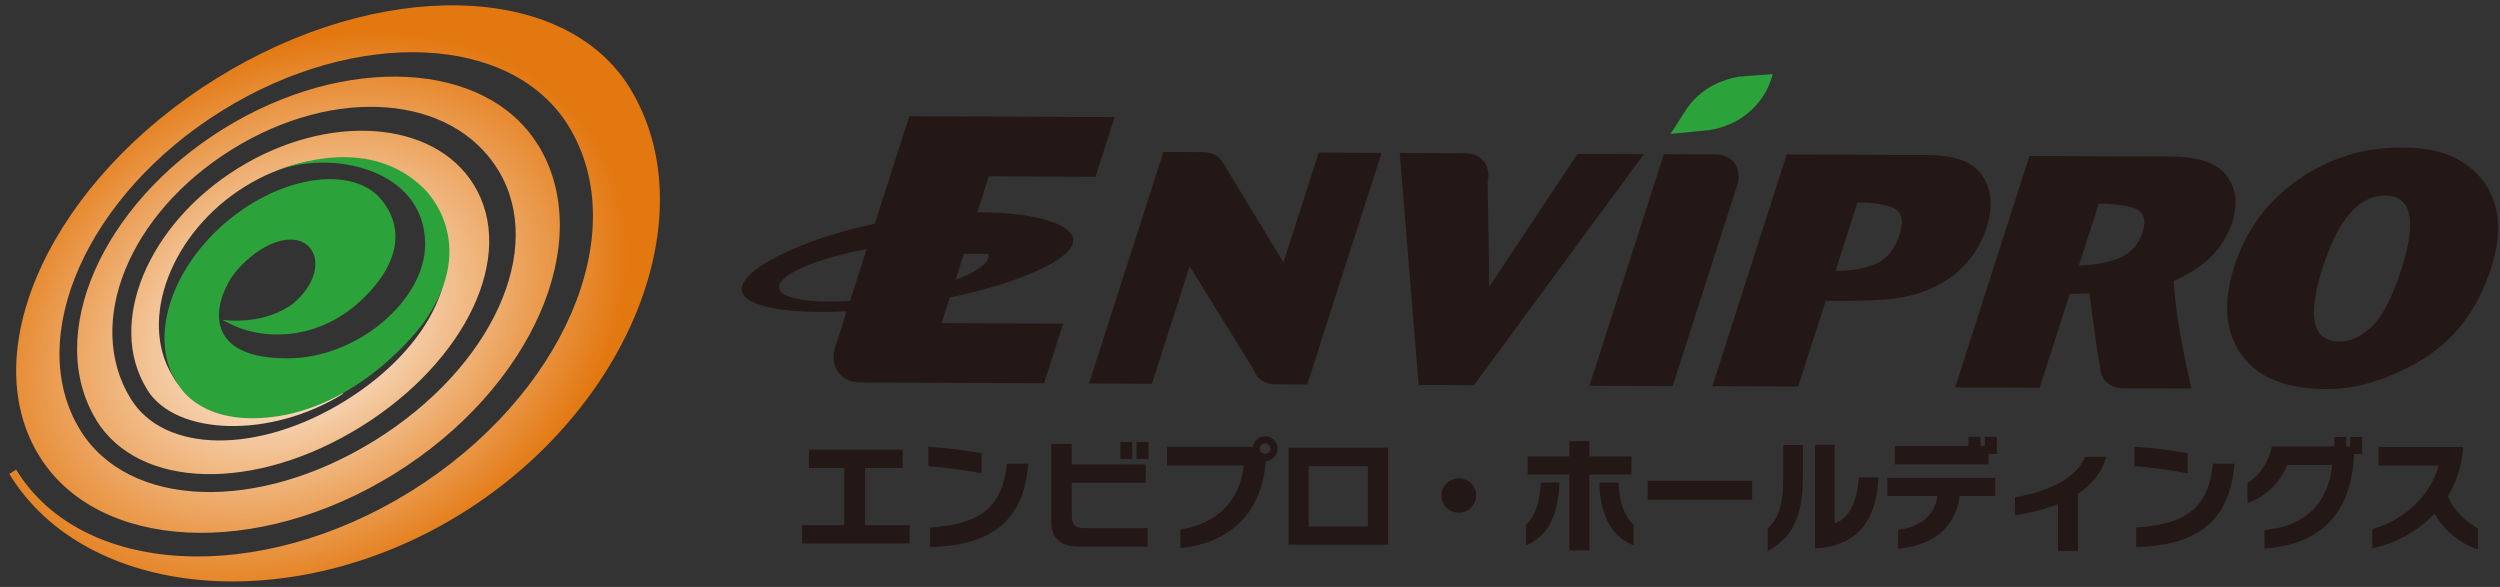
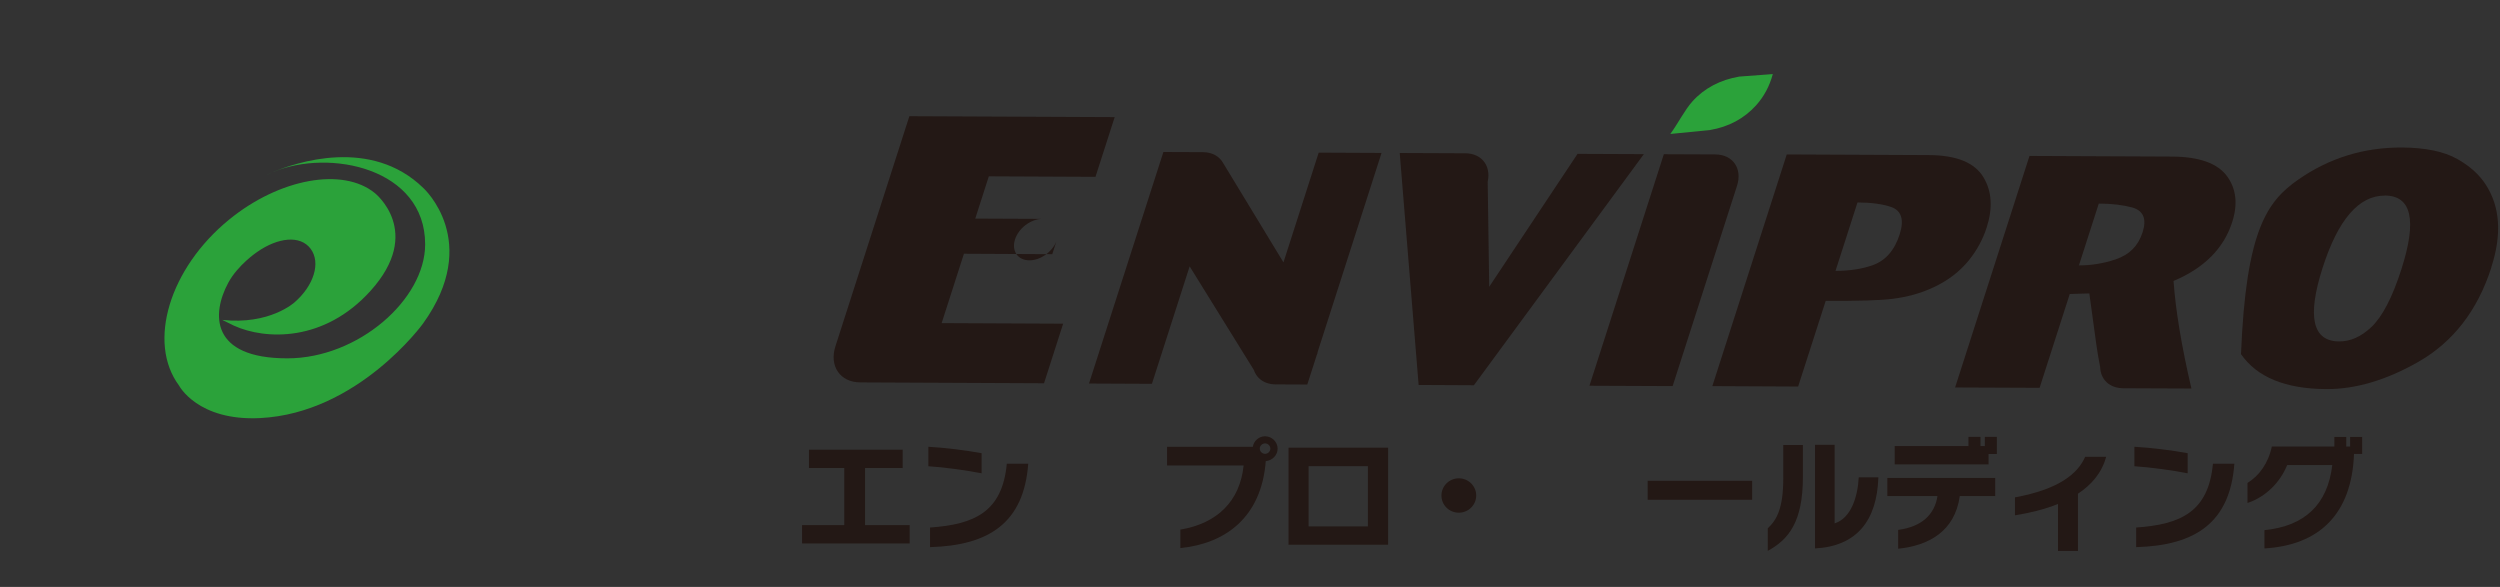
<svg xmlns="http://www.w3.org/2000/svg" width="230" height="54" viewBox="0 0 230 54" fill="none">
  <rect x="0" y="0" width="230" height="54" fill="#333333" stroke="none" />
  <path d="M73.79 49.997V48.309H77.674V43.058H74.427V41.371H83.045V43.058H79.586V48.309H83.689V49.997H73.797H73.79Z" fill="#231815" />
  <path d="M85.408 42.9V41.102C86.915 41.187 88.801 41.417 90.308 41.692V43.544C88.887 43.261 86.849 42.986 85.408 42.894V42.9ZM85.561 50.344V48.532C89.65 48.25 92.213 47.095 92.625 42.664H94.597C94.198 48.079 91.011 50.187 85.561 50.337V50.344Z" fill="#231815" />
-   <path d="M99.49 50.299C97.571 50.299 96.715 49.649 96.715 47.831V40.834H98.6V42.731H105.412V44.418H98.6V47.463C98.6 48.35 99.012 48.593 99.908 48.593H105.578V50.293H99.49V50.299ZM103.068 42.232V40.656H104.164V42.232H103.068ZM104.556 42.232V40.656H105.664V42.232H104.556Z" fill="#231815" />
  <path d="M116.452 42.414C116.054 47.633 112.695 50.016 108.592 50.423V48.723C112.017 48.152 114.082 46.077 114.414 42.822H107.37V41.108H115.257C115.304 40.833 115.437 40.596 115.642 40.419C115.842 40.242 116.107 40.137 116.386 40.137C117.017 40.137 117.541 40.655 117.541 41.279C117.541 41.87 117.056 42.375 116.452 42.421V42.414ZM116.386 40.793C116.12 40.793 115.901 41.01 115.901 41.272C115.901 41.535 116.12 41.752 116.386 41.752C116.651 41.752 116.871 41.535 116.871 41.272C116.871 41.01 116.651 40.793 116.386 40.793Z" fill="#231815" />
  <path d="M118.544 50.115V41.188H127.706V50.115H118.544ZM125.847 42.888H120.39V48.428H125.847V42.888Z" fill="#231815" />
  <path d="M135.812 45.586C135.812 46.452 135.101 47.168 134.212 47.168C133.322 47.168 132.612 46.465 132.612 45.586C132.612 44.706 133.342 44.004 134.212 44.004C135.082 44.004 135.812 44.706 135.812 45.586Z" fill="#231815" />
-   <path d="M140.393 50.181V48.264C141.249 47.496 141.681 46.151 141.747 44.391H143.466C143.367 47.122 142.57 49.269 140.393 50.181ZM146.222 43.656V50.627H144.383V43.656H140.545V41.989H144.383V40.584H146.222V41.989H150.092V43.656H146.222ZM147.131 44.391H148.904C148.97 46.144 149.422 47.496 150.291 48.264V50.181C148.054 49.269 147.217 47.122 147.131 44.391Z" fill="#231815" />
  <path d="M151.586 45.978V44.232H161.199V45.978H151.586Z" fill="#231815" />
  <path d="M162.634 50.685V48.604C163.444 47.856 164.061 46.792 164.061 44.009V40.937H165.867V43.884C165.867 48.026 164.546 49.641 162.627 50.685H162.634ZM166.982 50.455V40.924H168.788V48.151C170.275 47.678 170.906 45.762 171.005 43.917H172.811C172.678 47.921 170.806 50.258 166.976 50.455H166.982Z" fill="#231815" />
  <path d="M180.3 45.638C179.848 48.894 177.425 50.2 174.63 50.482V48.749C176.794 48.467 177.989 47.338 178.248 45.638H173.634V43.971H183.56V45.638H180.3ZM182.949 41.771V42.723H174.311V41.036H181.097V40.19H182.205V41.036H182.604V40.19H183.712V41.771H182.949Z" fill="#231815" />
  <path d="M191.175 45.408V50.686H189.336V46.366C188.061 46.878 186.674 47.2 185.379 47.41V45.756C189.402 45.021 191.168 43.577 191.832 42.027H193.764C193.366 43.517 192.403 44.607 191.181 45.414L191.175 45.408Z" fill="#231815" />
  <path d="M196.366 42.9V41.102C197.873 41.187 199.759 41.417 201.266 41.692V43.544C199.845 43.261 197.807 42.986 196.366 42.894V42.9ZM196.526 50.344V48.532C200.615 48.25 203.178 47.095 203.589 42.664H205.561C205.163 48.079 201.976 50.187 196.526 50.337V50.344Z" fill="#231815" />
  <path d="M216.569 41.771C216.356 47.318 213.355 50.16 208.33 50.455V48.775C212.034 48.394 214.132 46.438 214.57 42.788H210.421C209.764 44.39 208.449 45.716 206.77 46.274V44.429C207.832 43.773 208.675 42.65 209.007 41.081H214.763V40.195H215.858V41.081H216.21V40.195H217.319V41.764H216.555L216.569 41.771Z" fill="#231815" />
-   <path d="M223.971 47.265C222.338 48.998 220.187 50.048 218.249 50.442V48.677C220.798 47.974 223.52 45.933 224.35 42.834H218.826V41.121H226.614C226.494 42.874 225.97 44.39 225.206 45.65C225.797 47.121 226.959 48.059 227.968 48.598V50.541C226.202 49.97 224.821 48.722 223.978 47.265H223.971Z" fill="#231815" />
-   <path d="M29.129 33.749C23.898 36.998 18.301 39.014 15.864 34.556C12.697 29.377 15.785 21.356 22.523 17.168C29.063 13.104 36.711 14.043 39.938 19.314C43.144 24.552 39.712 31.931 31.791 36.854C23.798 41.816 15.114 41.738 12.014 36.663C7.758 29.705 11.854 19.642 21.335 13.748C30.815 7.859 41.577 8.693 45.833 15.645C50.261 22.892 45.282 33.808 34.5 40.51C23.718 47.212 11.795 46.786 7.366 39.545C2.175 31.058 8.03 17.883 20.425 10.183C32.814 2.483 47.121 3.127 52.319 11.614C58.321 21.428 51.801 36.499 37.786 45.21C23.771 53.914 7.486 53.022 1.484 43.208L0.854 43.602C7.944 55.188 27.005 56.849 42.48 47.232C57.956 37.615 65.046 19.701 57.956 8.115C51.961 -1.692 34.885 -2.092 19.901 7.223C4.897 16.544 -2.413 32.095 3.582 41.902C8.96 50.698 23.639 51.446 36.306 43.576C48.973 35.705 54.895 22.15 49.518 13.354H49.504C44.737 5.569 31.738 4.899 20.532 11.864C9.325 18.828 4.087 30.834 8.854 38.626H8.84C12.757 45.039 23.459 45.309 33.212 39.25C42.958 33.191 47.526 23.43 43.609 17.03C39.931 11.017 30.185 10.328 21.879 15.487C13.574 20.647 9.81 29.738 13.488 35.751L13.527 35.83C16.143 40.103 24.88 40.386 31.566 36.23L29.136 33.749H29.129Z" fill="url(#paint0_radial_823_36927)" />
  <path d="M25.112 15.83C25.112 15.83 25.085 15.843 25.072 15.85C25.085 15.85 25.099 15.837 25.112 15.83Z" fill="#2BA23A" />
  <path d="M25.072 15.842C24.727 15.986 24.535 16.085 24.535 16.085C24.714 15.999 24.893 15.921 25.072 15.842Z" fill="#2BA23A" />
  <path d="M20.432 29.43C24.807 29.916 27.091 27.822 27.091 27.822C28.877 26.273 29.534 24.166 28.578 22.886C27.622 21.606 25.564 21.842 23.639 23.194C23.639 23.194 21.879 24.376 20.996 26.023C19.469 28.859 19.323 32.968 26.433 32.968C32.946 32.968 39.114 27.559 39.114 22.479C39.114 15.475 30.331 13.65 25.119 15.829C27.157 14.976 34.115 12.573 38.955 17.306C38.955 17.306 44.365 22.21 38.915 29.772C38.915 29.772 32.96 38.01 23.931 38.463C18.188 38.752 16.475 35.476 16.475 35.476C13.527 31.518 15.585 24.684 21.076 20.207C25.723 16.413 31.532 15.37 34.473 17.753C34.473 17.753 39.014 21.31 34.082 26.765C29.813 31.491 24.422 31.275 21.527 29.962L20.432 29.424V29.43Z" fill="#2BA23A" />
  <path d="M164.399 14.208L177.465 14.268C180.008 14.281 181.681 14.963 182.491 16.329C183.254 17.615 183.347 19.145 182.776 20.924C182.431 22.007 181.887 23.011 181.15 23.93C180.313 24.967 179.238 25.801 177.903 26.425C176.741 26.976 175.46 27.33 174.053 27.501C172.977 27.632 170.952 27.698 167.965 27.678L165.428 35.562L157.535 35.523L164.386 14.195L164.399 14.208ZM170.886 18.633L168.867 24.921C170.142 24.921 171.277 24.751 172.273 24.403C173.462 23.983 174.298 23.037 174.77 21.56C175.201 20.208 174.936 19.375 173.98 19.04C173.189 18.771 172.16 18.633 170.892 18.626L170.886 18.633Z" fill="#231815" />
-   <path d="M229.21 24.592C227.935 28.57 225.685 31.471 222.458 33.309C219.51 34.983 216.702 35.81 214.02 35.797C210.262 35.777 207.646 34.707 206.172 32.581C204.705 30.487 204.506 27.782 205.568 24.474C206.631 21.165 208.582 18.52 211.431 16.531C214.272 14.542 217.459 13.557 220.971 13.57C223.135 13.584 224.835 13.931 226.07 14.627C227.218 15.271 228.088 16.058 228.685 16.977C230.007 19.012 230.186 21.546 229.203 24.579L229.21 24.592ZM219.411 17.995C217.014 17.988 215.115 20.187 213.688 24.612C212.234 29.134 212.745 31.406 215.215 31.412C216.244 31.412 217.22 30.979 218.149 30.106C219.165 29.154 220.095 27.375 220.931 24.762C222.378 20.259 221.867 18.001 219.404 17.988L219.411 17.995Z" fill="#231815" />
+   <path d="M229.21 24.592C227.935 28.57 225.685 31.471 222.458 33.309C219.51 34.983 216.702 35.81 214.02 35.797C210.262 35.777 207.646 34.707 206.172 32.581C206.631 21.165 208.582 18.52 211.431 16.531C214.272 14.542 217.459 13.557 220.971 13.57C223.135 13.584 224.835 13.931 226.07 14.627C227.218 15.271 228.088 16.058 228.685 16.977C230.007 19.012 230.186 21.546 229.203 24.579L229.21 24.592ZM219.411 17.995C217.014 17.988 215.115 20.187 213.688 24.612C212.234 29.134 212.745 31.406 215.215 31.412C216.244 31.412 217.22 30.979 218.149 30.106C219.165 29.154 220.095 27.375 220.931 24.762C222.378 20.259 221.867 18.001 219.404 17.988L219.411 17.995Z" fill="#231815" />
  <path d="M121.2 32.496C121.213 32.443 121.219 32.397 121.233 32.351L127.102 14.07L121.319 14.043L118.079 24.139L112.522 14.989C112.184 14.391 111.533 13.998 110.657 13.998L107.032 13.984L100.187 35.285L105.976 35.312L109.448 24.507L115.364 34.051C115.324 33.927 115.291 33.795 115.271 33.657C115.404 34.662 116.194 35.364 117.375 35.364C117.575 35.364 117.767 35.344 117.966 35.305C117.767 35.344 117.568 35.364 117.375 35.364L120.27 35.377L121.146 32.653C121.166 32.601 121.193 32.555 121.206 32.502L121.2 32.496Z" fill="#231815" />
  <path d="M145.133 14.155L137.007 26.384L136.867 16.656C136.847 16.767 136.828 16.873 136.794 16.991C137.299 15.402 136.409 14.109 134.809 14.102L128.774 14.076L130.514 35.417L135.599 35.443L151.234 14.181L145.133 14.155Z" fill="#231815" />
  <path d="M159.805 17.096C160.317 15.507 159.427 14.22 157.82 14.207L153.073 14.188L146.229 35.489L153.883 35.521L159.805 17.096Z" fill="#231815" />
  <path d="M153.671 12.324C154.395 11.333 154.992 10.118 155.702 9.331C156.805 8.103 158.278 7.342 160.011 7.046L163.098 6.816C162.8 7.926 162.288 8.878 161.565 9.685C160.463 10.906 159.049 11.667 157.316 11.963L153.671 12.324Z" fill="#2BA23A" />
  <path d="M199.972 25.846C202.787 24.658 204.586 22.853 205.363 20.431C205.887 18.796 205.741 17.405 204.911 16.243C204.041 15.028 202.335 14.411 199.779 14.405L186.713 14.346L179.869 35.647L187.643 35.68L190.418 27.048L192.217 26.995L192.881 31.82C192.967 32.424 193.08 33.08 193.213 33.763C193.246 34.892 194.056 35.712 195.331 35.719L201.611 35.745C200.702 31.853 200.158 28.551 199.965 25.846H199.972ZM194.66 23.857C193.512 24.238 192.377 24.422 191.261 24.415L193.087 18.731C194.315 18.731 195.351 18.862 196.201 19.098C197.203 19.4 197.509 20.162 197.117 21.376C196.718 22.617 195.902 23.437 194.66 23.851V23.857Z" fill="#231815" />
  <path d="M86.63 29.732L88.681 23.345L96.808 23.385L97.186 22.216C96.788 23.188 95.719 23.956 94.703 23.949C93.634 23.949 93.043 23.083 93.382 22.026C93.707 21.015 94.769 20.201 95.798 20.136L89.724 20.109L90.972 16.223L100.784 16.269L102.55 10.775L83.662 10.69L76.857 31.866C76.273 33.684 77.296 35.168 79.135 35.181L96.051 35.26L97.81 29.778L86.623 29.726L86.63 29.732Z" fill="#231815" />
-   <path d="M83.855 28.019C92.28 26.733 98.939 24.041 98.74 22.013C98.534 19.991 91.742 18.764 83.324 20.057C74.899 21.343 68.034 24.652 68.24 26.68C68.446 28.709 75.437 29.306 83.862 28.019H83.855ZM81.073 22.683C86.391 21.869 90.813 22.243 90.939 23.529C91.065 24.809 86.856 26.503 81.538 27.317C76.22 28.131 71.798 27.757 71.672 26.47C71.54 25.19 75.755 23.497 81.073 22.683Z" fill="#231815" />
  <defs>
    <radialGradient id="paint0_radial_823_36927" cx="0" cy="0" r="1" gradientUnits="userSpaceOnUse" gradientTransform="translate(27.11 29.646) rotate(-29.71) scale(32.355 24.471)">
      <stop stop-color="white" />
      <stop offset="1" stop-color="#E37811" />
    </radialGradient>
  </defs>
</svg>